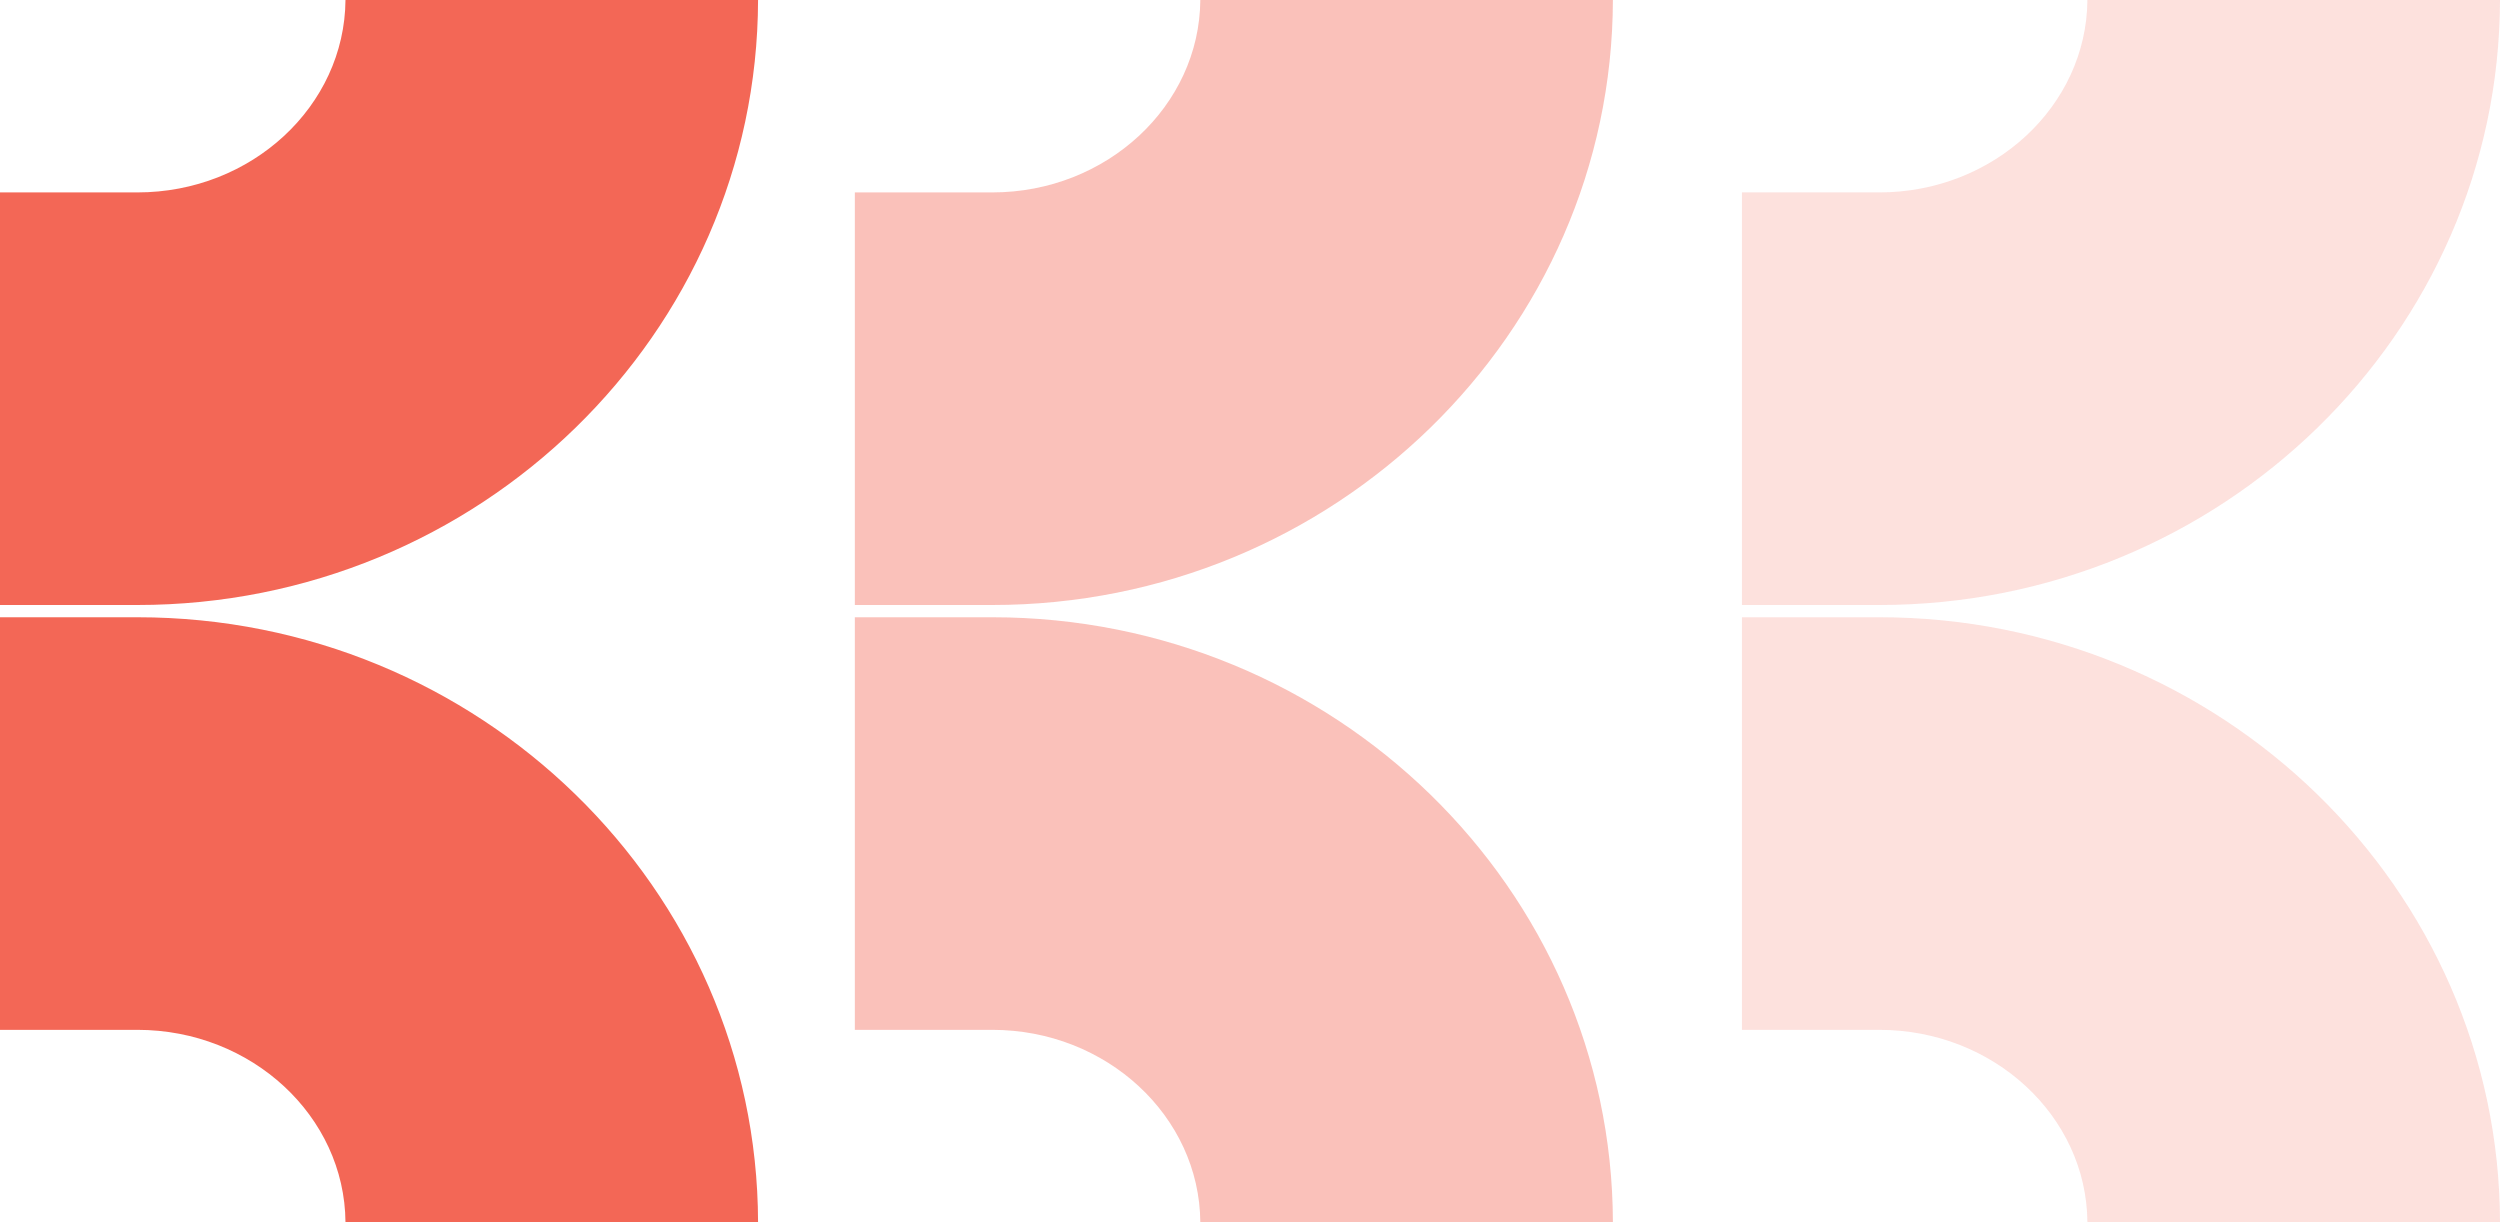
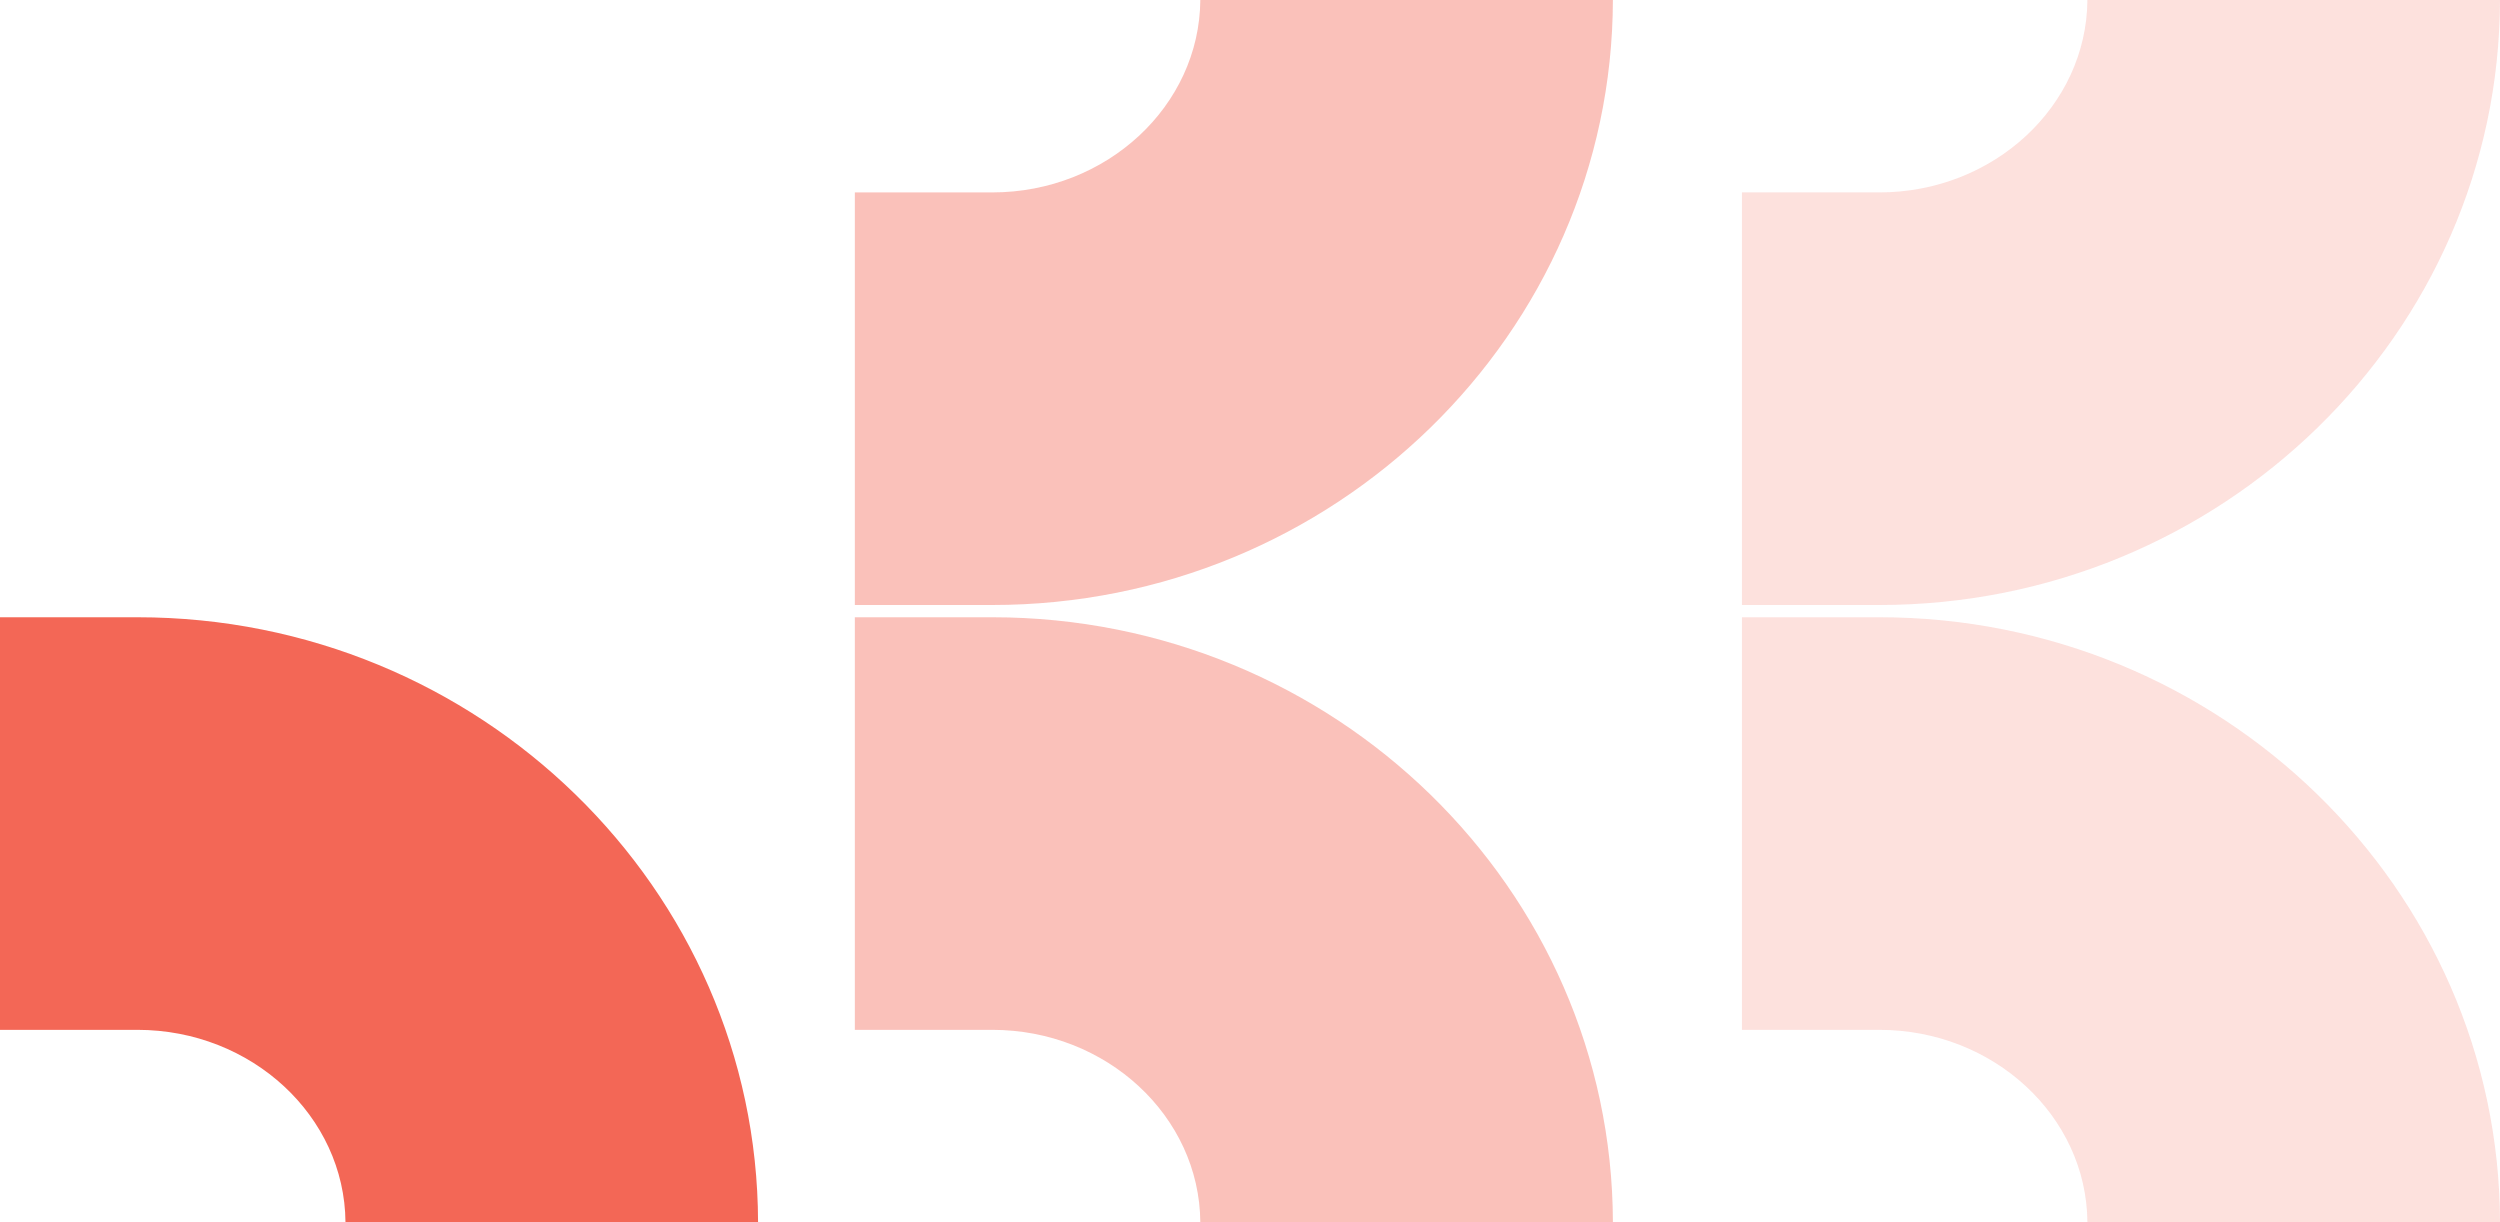
<svg xmlns="http://www.w3.org/2000/svg" id="Layer_2" data-name="Layer 2" viewBox="0 0 155 75.78">
  <defs>
    <style>      .cls-1 {        fill: #f36756;      }      .cls-2 {        opacity: .41;      }      .cls-3 {        opacity: .2;      }    </style>
  </defs>
  <g id="Layer_1-2" data-name="Layer 1">
    <g>
-       <path class="cls-1" d="M8.52,37.51c21.19,0,38.43-16.82,38.48-37.51h-25.58c-.05,6.58-5.82,11.93-12.9,11.93H0v25.58h8.52Z" />
      <path class="cls-1" d="M8.52,38.27c21.19,0,38.43,16.82,38.48,37.51h-25.58c-.05-6.58-5.82-11.93-12.9-11.93H0v-25.58h8.52Z" />
      <g class="cls-2">
        <path class="cls-1" d="M61.52,37.51c21.19,0,38.43-16.82,38.48-37.51h-25.58c-.05,6.58-5.82,11.93-12.9,11.93h-8.52v25.58h8.52Z" />
      </g>
      <g class="cls-2">
        <path class="cls-1" d="M61.52,38.27c21.19,0,38.43,16.82,38.48,37.51h-25.58c-.05-6.58-5.82-11.93-12.9-11.93h-8.52v-25.58h8.52Z" />
      </g>
      <g class="cls-3">
        <path class="cls-1" d="M116.52,37.51c21.19,0,38.43-16.82,38.48-37.51h-25.58c-.05,6.58-5.82,11.93-12.9,11.93h-8.52v25.58h8.52Z" />
      </g>
      <g class="cls-3">
        <path class="cls-1" d="M116.52,38.27c21.19,0,38.43,16.82,38.48,37.51h-25.58c-.05-6.58-5.82-11.93-12.9-11.93h-8.52v-25.58h8.52Z" />
      </g>
    </g>
  </g>
</svg>